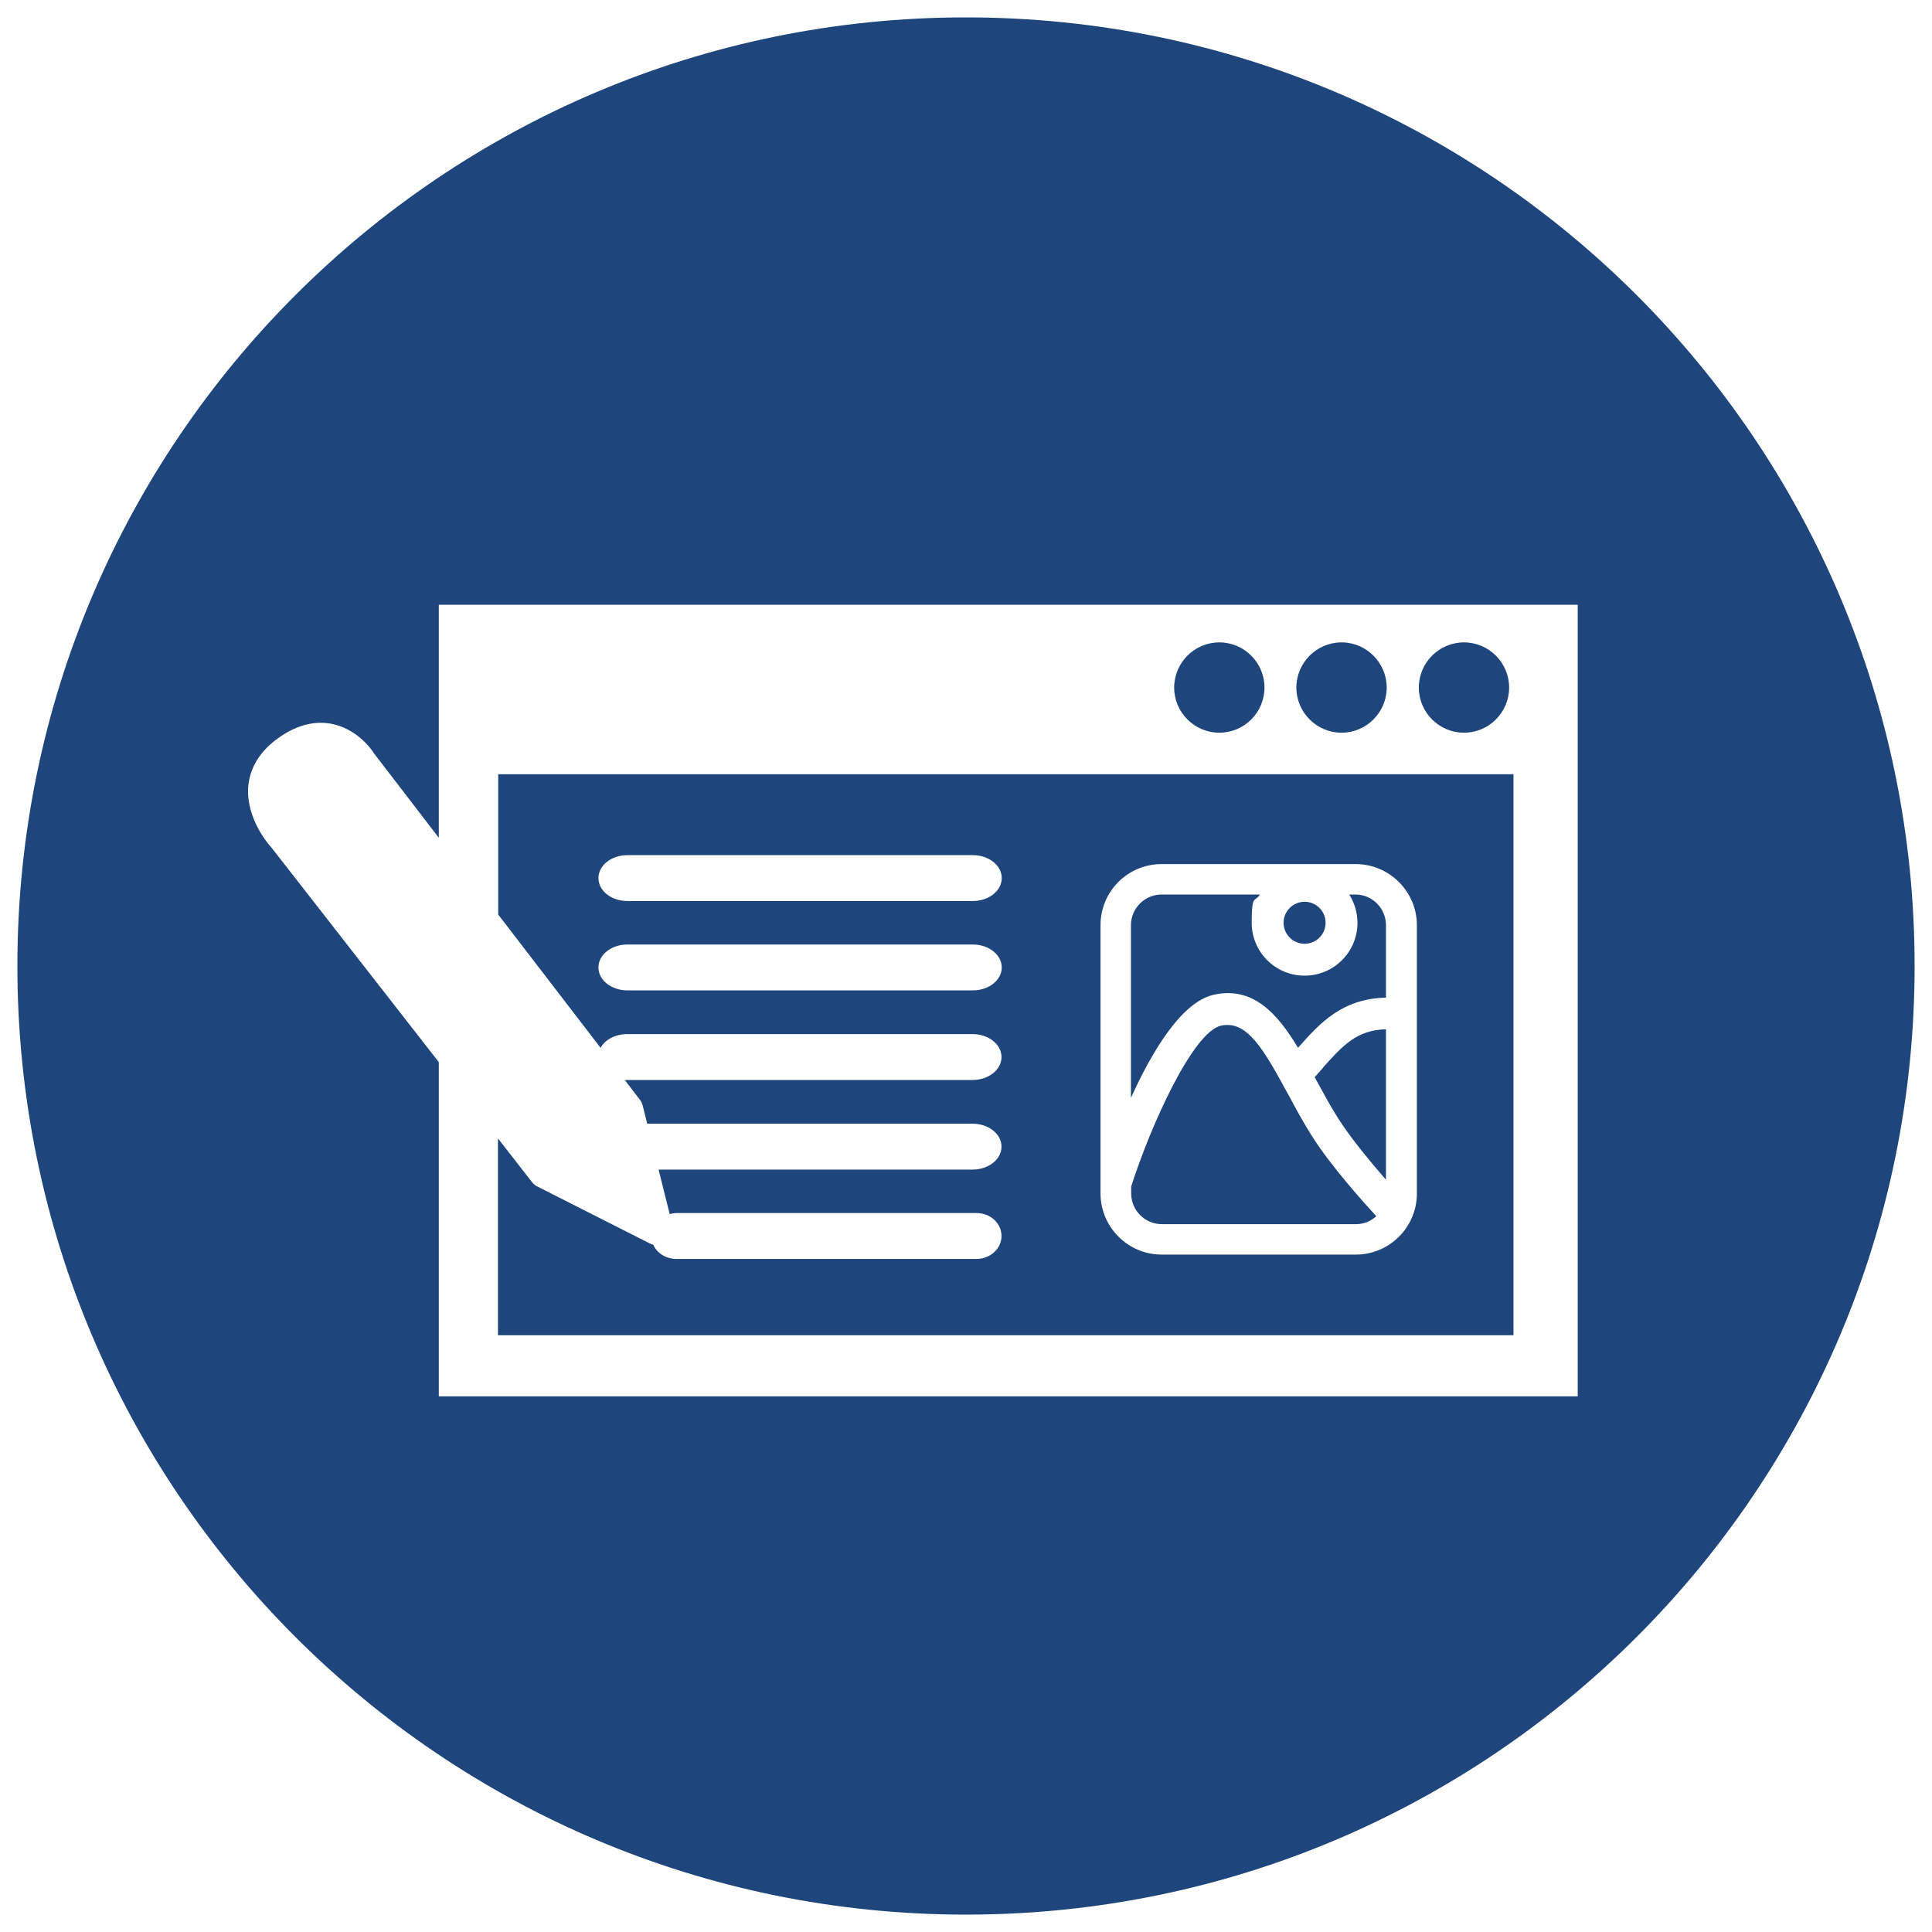
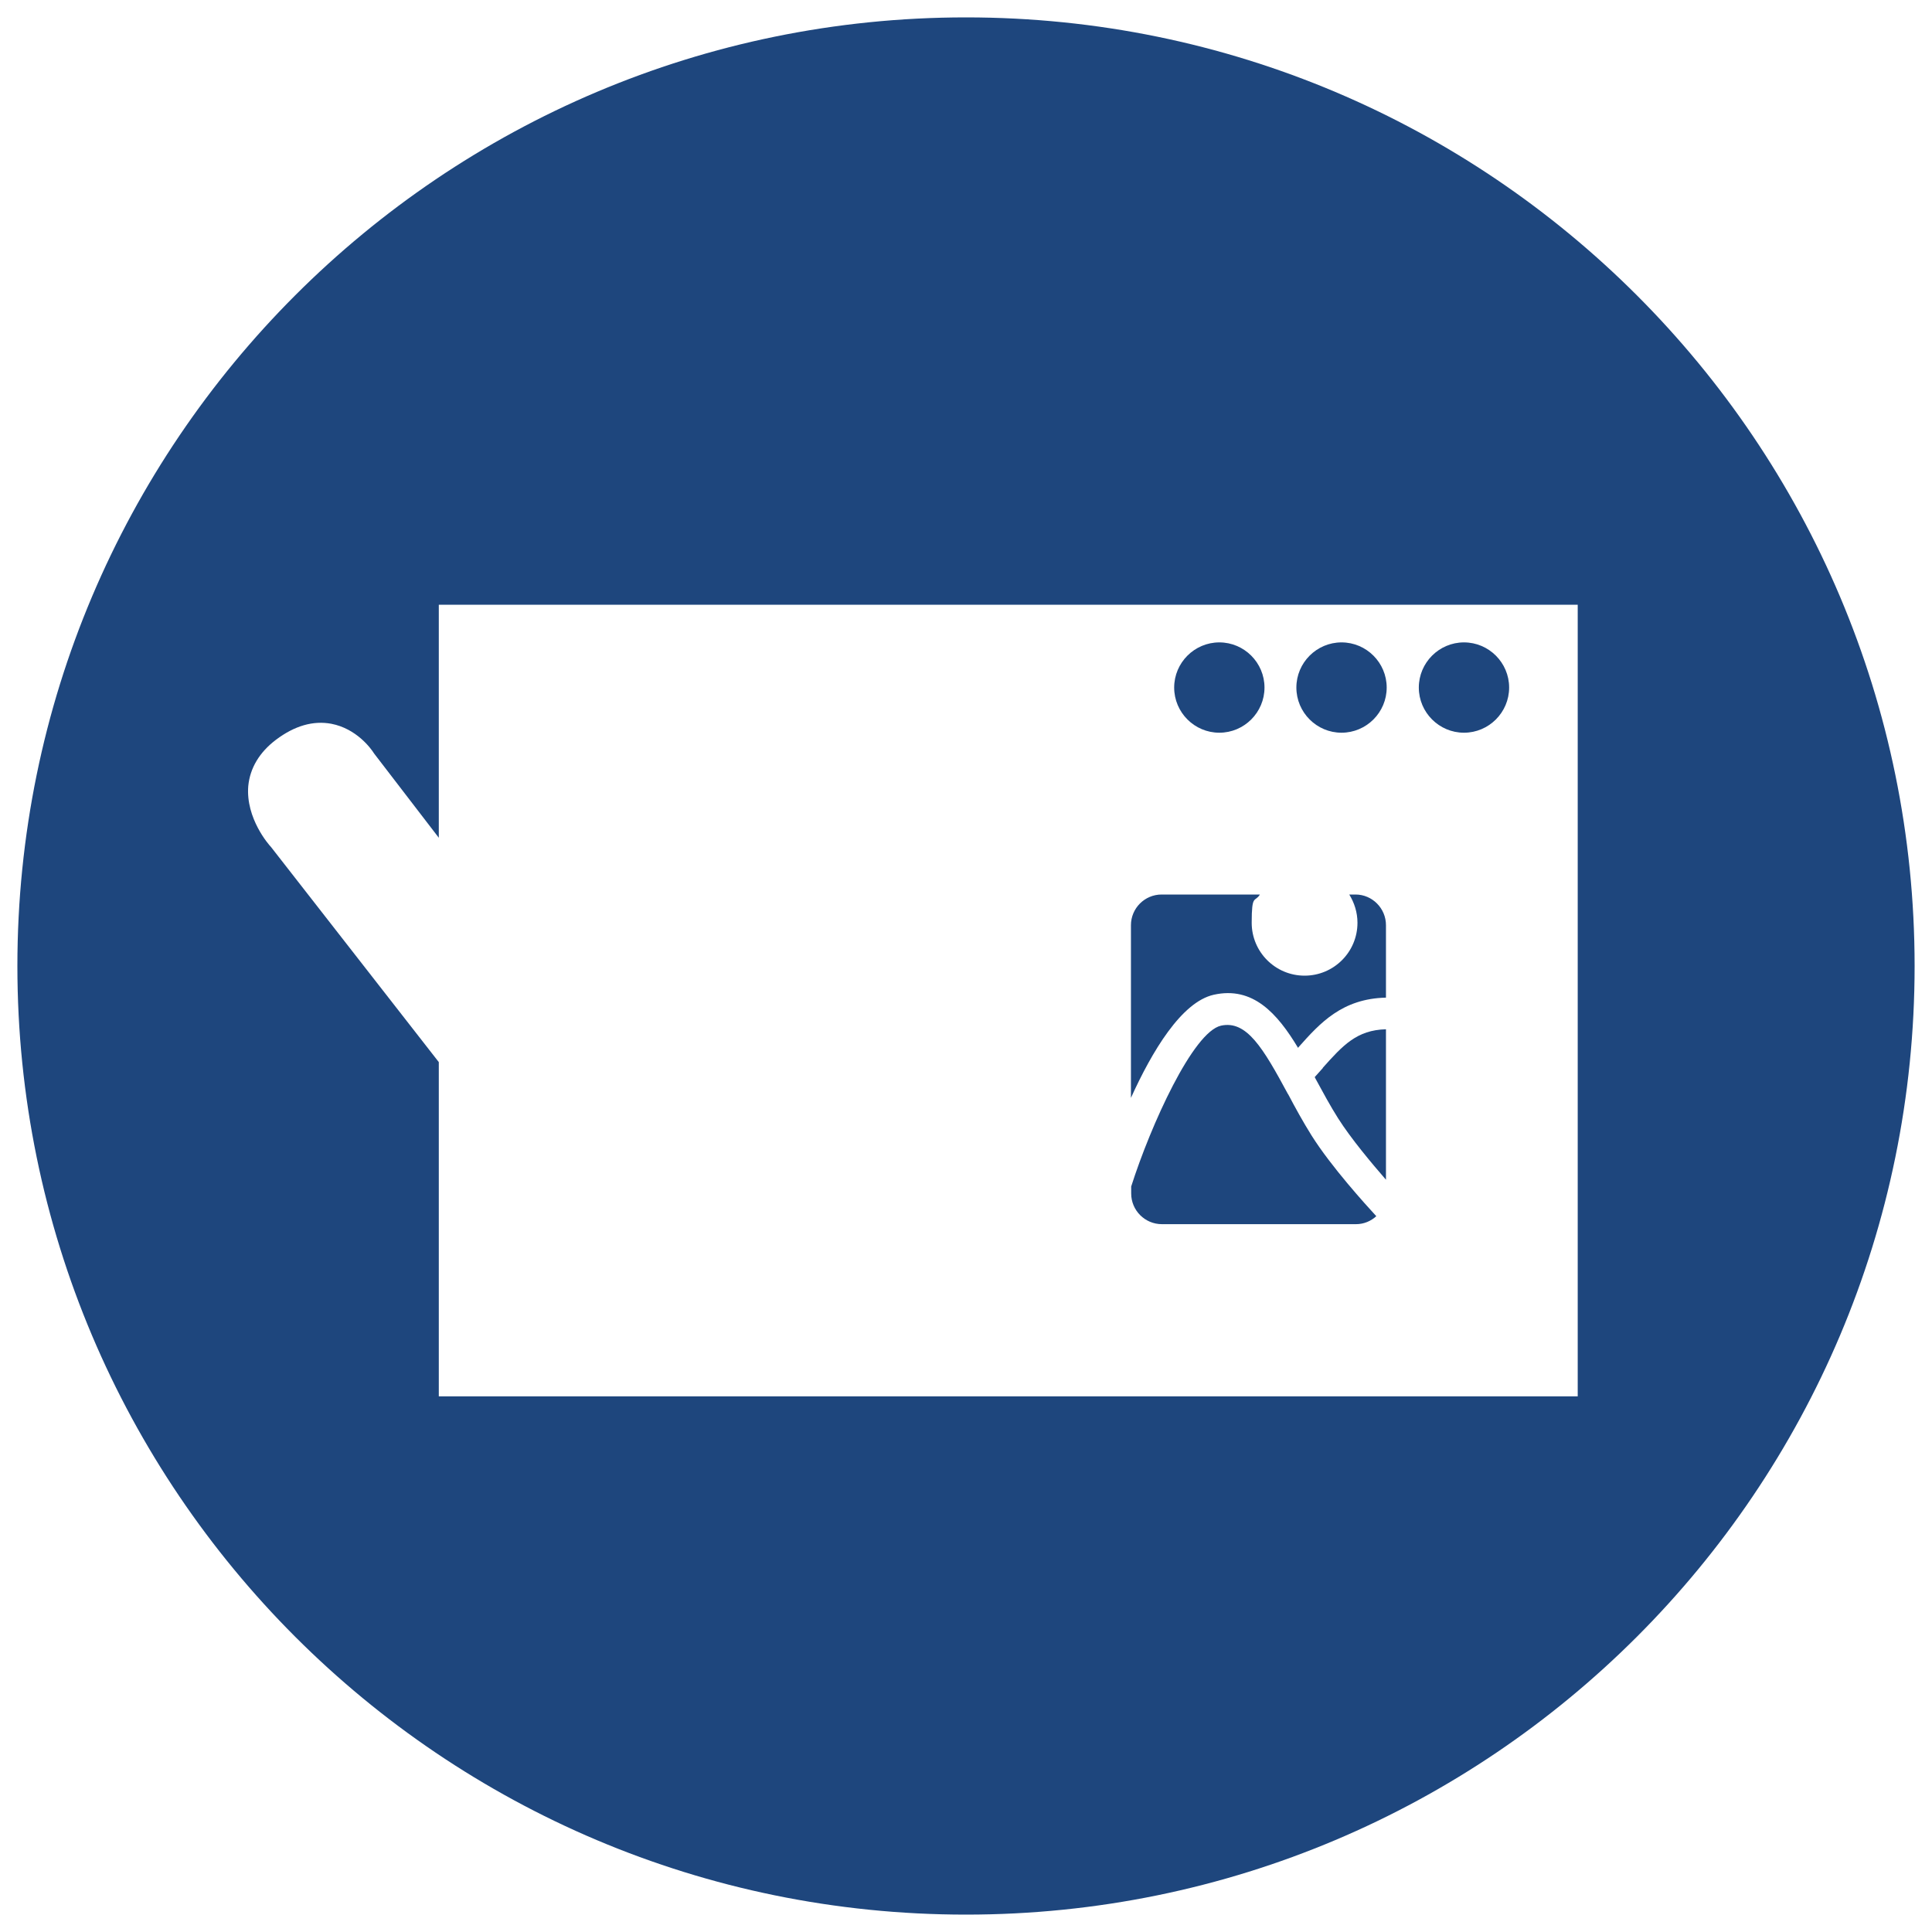
<svg xmlns="http://www.w3.org/2000/svg" id="Ebene_1" version="1.1" viewBox="0 0 800 800">
  <defs>
    <style>
      .st0 {
        fill: #1e467d;
      }
    </style>
  </defs>
  <path class="st0" d="M547.8,442.2c-1.1,1.2-2.2,2.5-3.4,3.8.1.3.3.5.4.8,3,5.5,6,11.1,9.3,16.3,5.4,8.5,13.9,18.6,19.8,25.4v-62.3c-12.1.3-17.9,6.7-26.2,16" />
  <path class="st0" d="M533.3,453c-10.3-19.1-17.1-30.6-27.7-28.3-11.6,2.6-29.1,41.2-37.2,66.6v2.9c0,7,5.7,12.7,12.7,12.7h80.4c3.3,0,6.2-1.3,8.4-3.3-4.5-4.9-18.6-20.4-26.8-33.4-3.5-5.6-6.7-11.4-9.7-17.1" />
-   <path class="st0" d="M540.2,390.8c4.8,0,8.7-3.9,8.7-8.7s-3.9-8.7-8.7-8.7-8.7,3.9-8.7,8.7,3.9,8.7,8.7,8.7" />
  <path class="st0" d="M606.2,303.4c10.3,0,18.7-8.4,18.7-18.7s-8.4-18.7-18.7-18.7-18.7,8.4-18.7,18.7,8.4,18.7,18.7,18.7" />
  <path class="st0" d="M555.5,303.4c10.3,0,18.7-8.4,18.7-18.7s-8.4-18.7-18.7-18.7-18.7,8.4-18.7,18.7,8.4,18.7,18.7,18.7" />
  <path class="st0" d="M504.9,303.4c10.3,0,18.7-8.4,18.7-18.7s-8.4-18.7-18.7-18.7-18.7,8.4-18.7,18.7,8.4,18.7,18.7,18.7" />
  <path class="st0" d="M653.4,578.2H181.7v-138.4l-69.5-89.1c-.8-.8-10.5-11.8-9.4-25.2.7-7.4,4.6-14,11.5-19.2,7.7-5.8,15.4-8,22.9-6.6,10.4,2,16.4,10.2,17.7,12.3l26.8,34.9v-96.5h471.6v328ZM400,7.2C183.1,7.2,7.2,183.1,7.2,400s175.8,392.8,392.8,392.8,392.8-175.8,392.8-392.8c0-216.9-175.8-392.8-392.8-392.8" />
-   <path class="st0" d="M586.7,494.2c0,14-11.4,25.3-25.3,25.3h-80.4c-13.9,0-25.3-11.4-25.3-25.3v-6.8h0s0,0,0,0v-104.3c0-14,11.3-25.3,25.3-25.3h80.4c13.9,0,25.3,11.4,25.3,25.3v111.1ZM402.8,373.1h-143c-6.6,0-12-4.2-12-9.5s5.4-9.5,12-9.5h143c6.6,0,12,4.2,12,9.5s-5.4,9.5-12,9.5M402.8,410.1h-143c-6.6,0-12-4.2-12-9.5s5.4-9.5,12-9.5h143c6.6,0,12,4.2,12,9.5s-5.4,9.5-12,9.5M626.8,320.6H206.3v58.1l42.4,55.2c1.8-3.4,6.1-5.7,11-5.7h143c6.6,0,12,4.2,12,9.5s-5.4,9.5-12,9.5h-143c-.3,0-.6,0-1,0l6.2,8.1c.6.7,1,1.6,1.2,2.4l1.9,7.6h134.7c6.6,0,12,4.2,12,9.5s-5.4,9.5-12,9.5h-130l4.6,18.4c.9-.2,1.8-.4,2.8-.4h124.2c5.8,0,10.4,4.2,10.4,9.5s-4.7,9.5-10.4,9.5h-124.2c-4.3,0-8.1-2.4-9.6-5.9-.5-.1-.9-.3-1.4-.5l-46.6-23.6c-.9-.4-1.6-1.1-2.2-1.8l-14.1-18.1v81.5h420.5v-232.2Z" />
  <path class="st0" d="M561.4,370.4h-2.7c2.1,3.4,3.4,7.4,3.4,11.7,0,12.1-9.8,21.9-21.9,21.9s-21.9-9.8-21.9-21.9,1.3-8.3,3.4-11.7h-40.7c-7,0-12.7,5.7-12.7,12.7v71.5c8.7-19.2,20.9-39.7,34.3-42.7,16.2-3.6,26.3,7.7,34.9,22,.1-.1.2-.3.3-.4,8.8-9.9,18-20,36.1-20.4v-30c0-7-5.7-12.7-12.6-12.7" />
</svg>